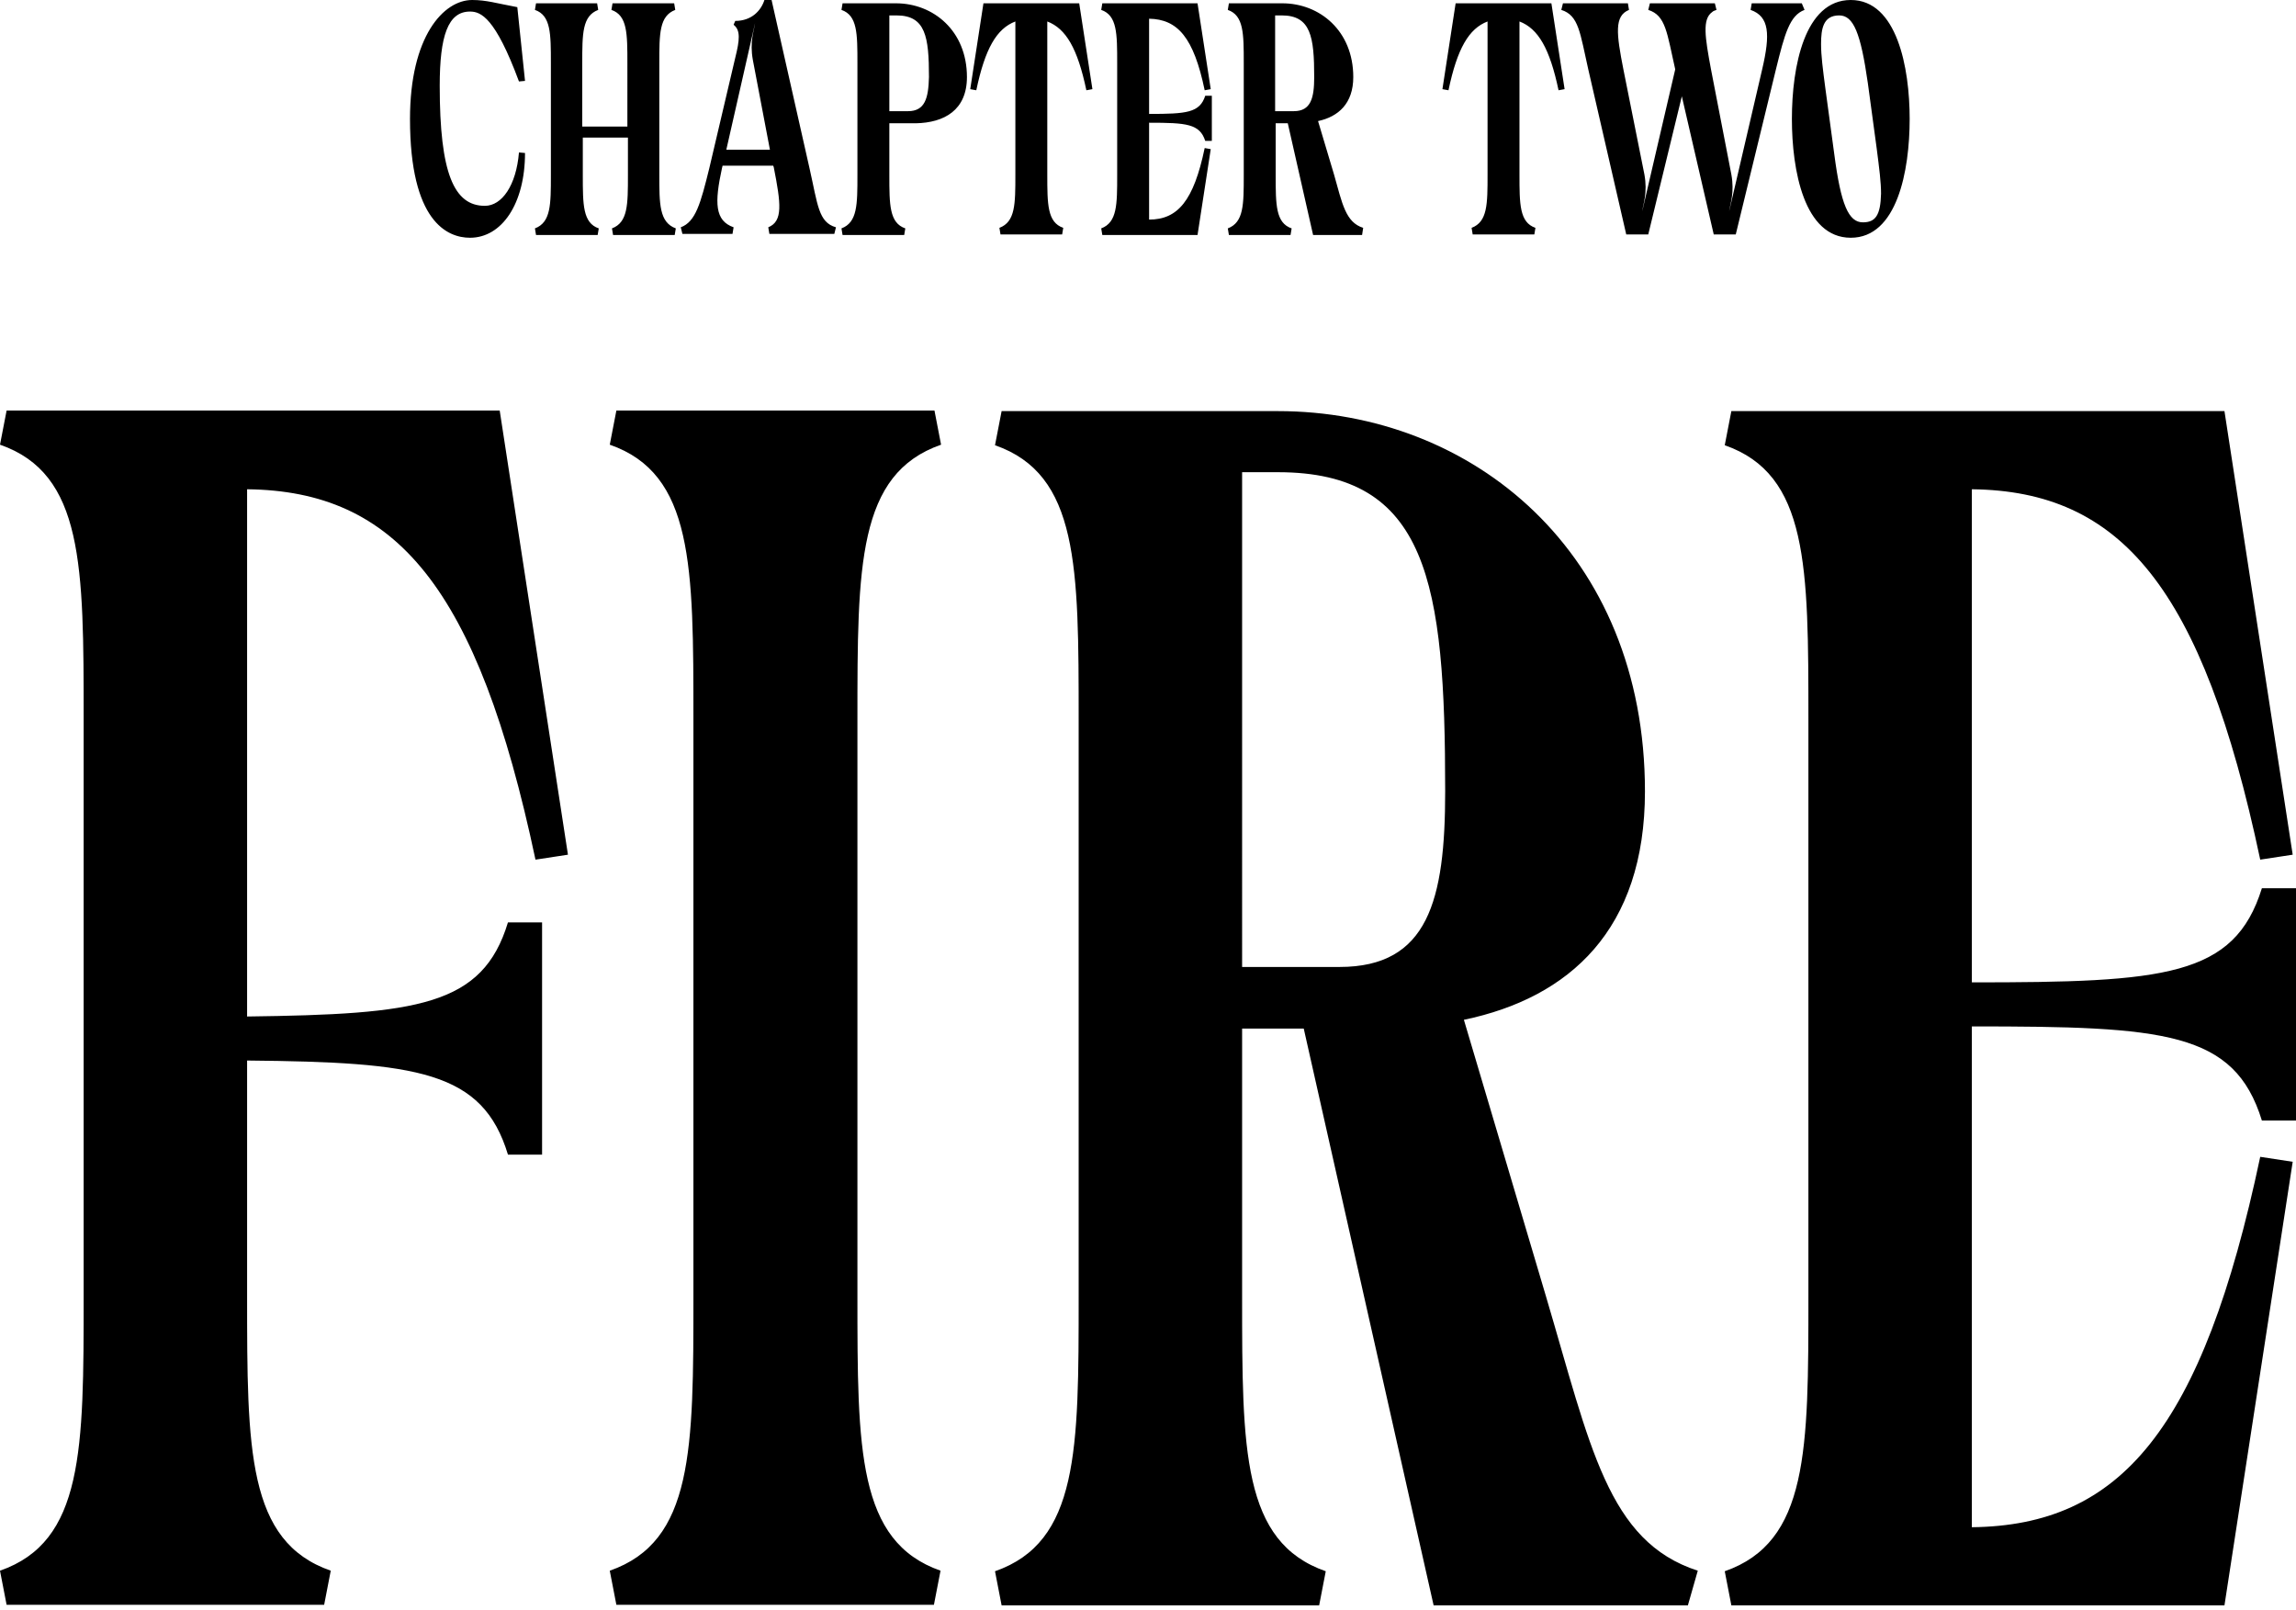
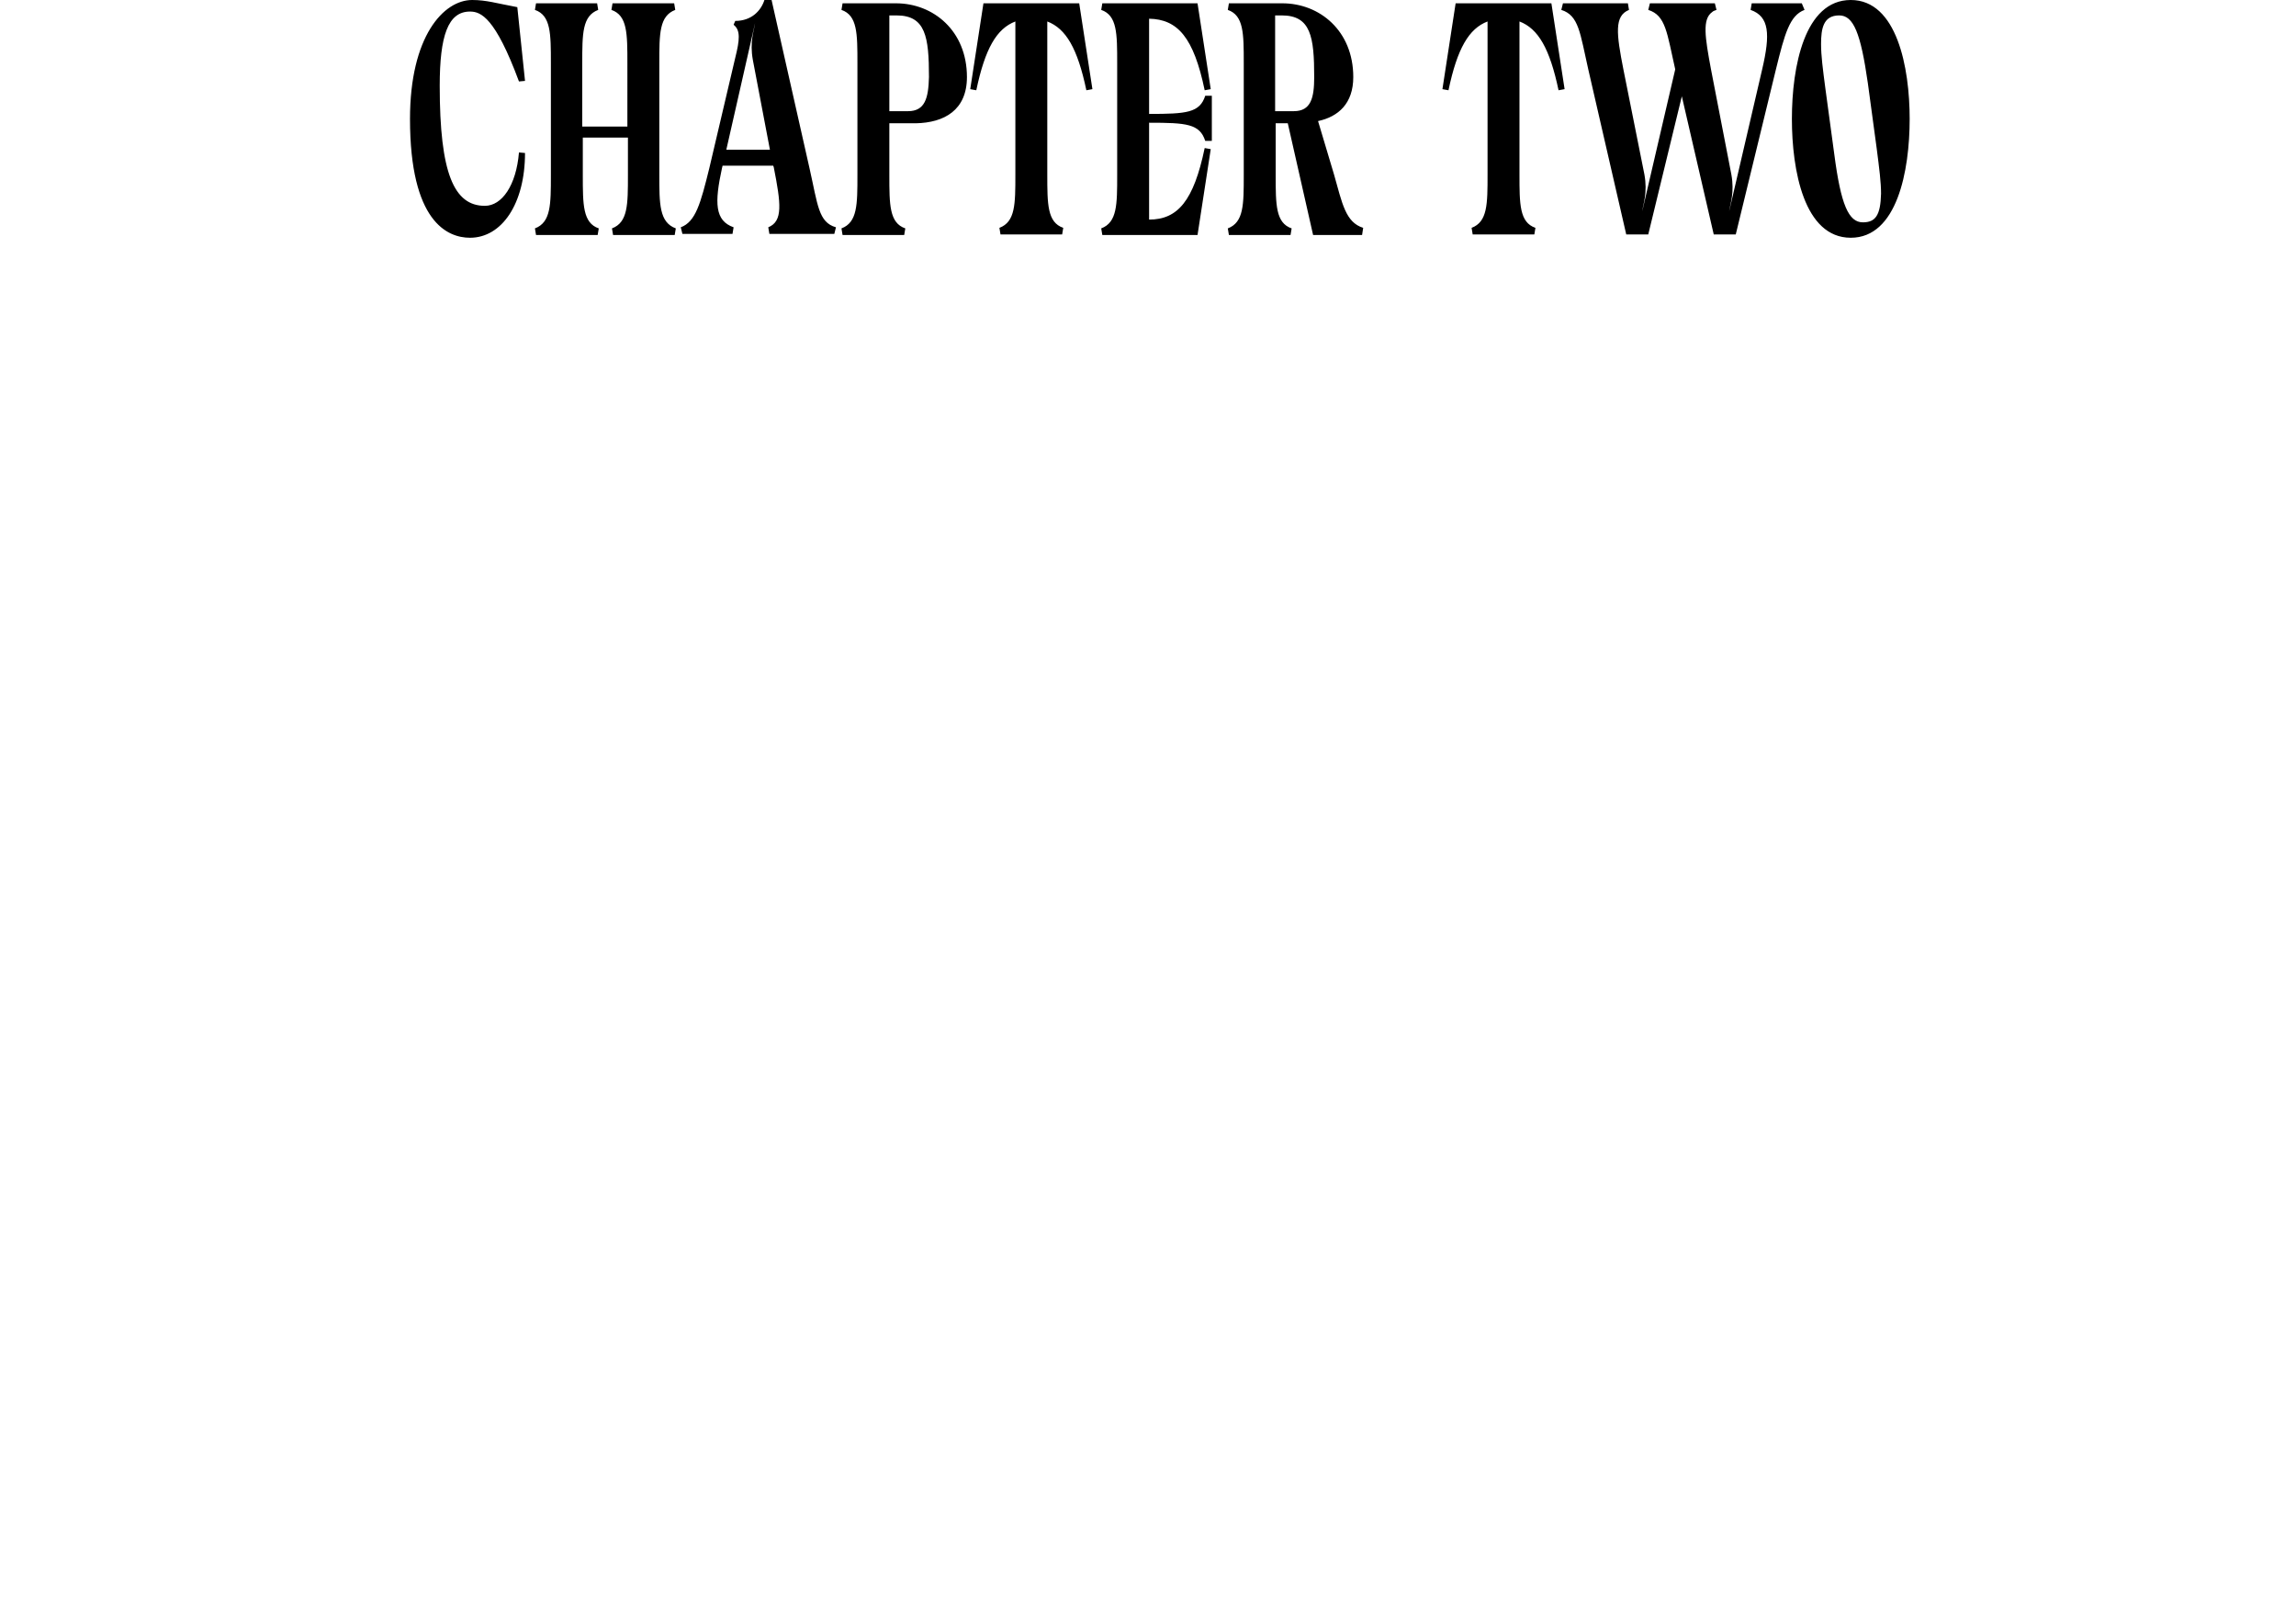
<svg xmlns="http://www.w3.org/2000/svg" viewBox="0 0 417.2 292.6">
  <path d="M88.1,37.4c-5.6,0-8.2-5.9-8.2-21.8c0-9.1,1.5-13.5,5.5-13.5c2,0,4.6,1.1,8.9,12.7l1.1-0.1L94,1.3C90.2,0.6,88.4,0,85.8,0c-5.2,0-11.3,6.6-11.3,21.6c0,18.7,6.8,21.6,10.9,21.6c5.8,0,10-6.2,10-15.4l-1.1-0.1C93.8,33.7,91.2,37.4,88.1,37.4z M119.8,31.7V11.5c0-5.4,0-8.6,2.9-9.7l-0.2-1.2h-11.2l-0.2,1.2c2.9,1,2.9,4.3,2.9,9.7V23h-8.2V11.5c0-5.4,0-8.6,2.9-9.7l-0.2-1.2H97.4l-0.2,1.2c2.9,1,2.9,4.3,2.9,9.7v20.3c0,5.4,0,8.6-2.9,9.7l0.2,1.2h11.2l0.2-1.2c-2.9-1-2.9-4.3-2.9-9.7v-6.8h8.2v6.8c0,5.4,0,8.6-2.9,9.7l0.2,1.2h11.2l0.2-1.2C119.8,40.4,119.8,37.1,119.8,31.7z M147.1,30.6L140.2,0h-1.3c-0.6,1.9-2.3,3.8-5.3,3.8l-0.3,0.7c1.3,1,1.1,2.8,0.3,6l-4.7,20c-1.6,6.5-2.5,9.8-5.2,10.8l0.3,1.2h9.1l0.2-1.2c-3.4-1.2-3.5-4.4-2.1-10.8l0.1-0.4h9.2l0.1,0.3c1.3,6.6,1.7,9.8-1,10.9l0.2,1.2h11.8l0.3-1.2C148.7,40.4,148.6,37.2,147.1,30.6z M132,27.1l5.2-22.9c-0.2,1.4-1,3.4-0.4,6.7l3.1,16.3H132z M175.7,14c0-8.4-6.1-13.4-12.9-13.4h-9.7l-0.2,1.2c2.9,1,2.9,4.3,2.9,9.7v20.3c0,5.4,0,8.6-2.9,9.7l0.2,1.2h11.2l0.2-1.2c-2.9-1-2.9-4.3-2.9-9.7v-9.4h4.8C171.6,22.3,175.7,20,175.7,14z M165,20.2h-3.4V2.8h1.3c5.3,0,5.9,3.9,5.9,11.2C168.7,17.8,168.1,20.2,165,20.2z M190.3,31.7V3.9c3.4,1.3,5.5,4.9,7.1,12.5l1.1-0.2l-2.4-15.6h-17.4l-2.4,15.6l1.1,0.2c1.6-7.6,3.7-11.2,7.1-12.5v27.8c0,5.4,0,8.6-2.9,9.7l0.2,1.2H193l0.2-1.2C190.3,40.4,190.3,37.1,190.3,31.7z M208.8,22.3c6.8,0,9.2,0.2,10.2,3.3h1.2v-8.2H219c-1,3.1-3.4,3.3-10.2,3.3V3.4c5.2,0.1,8.1,3.4,10.1,13l1.1-0.2l-2.4-15.6h-17.3l-0.2,1.2c2.9,1,2.9,4.3,2.9,9.7v20.3c0,5.4,0,8.6-2.9,9.7l0.2,1.2h17.3l2.4-15.6l-1.1-0.2c-2,9.6-4.9,13-10.1,13V22.3z M247.7,41.4c-3.2-1-3.8-4.4-5.3-9.7l-2.9-9.7c3.7-0.8,6.4-3.2,6.4-8c0-8.4-6.1-13.4-12.9-13.4h-9.7l-0.2,1.2c2.9,1,2.9,4.3,2.9,9.7v20.3c0,5.4,0,8.6-2.9,9.7l0.2,1.2h11.2l0.2-1.2c-2.9-1-2.9-4.3-2.9-9.7v-9.4h2.2l4.6,20.3h8.9L247.7,41.4z M231.6,2.8h1.3c5.3,0,5.9,3.9,5.9,11.2c0,3.8-0.6,6.2-3.7,6.2h-3.4V2.8z M276.1,31.7V3.9c3.4,1.3,5.5,4.9,7.1,12.5l1.1-0.2l-2.4-15.6h-17.4l-2.4,15.6l1.1,0.2c1.6-7.6,3.7-11.2,7.1-12.5v27.8c0,5.4,0,8.6-2.9,9.7l0.2,1.2h11.2l0.2-1.2C276.1,40.4,276.1,37.1,276.1,31.7z M327.4,0.6h-9.1l-0.2,1.2c3.4,1.2,3.6,4.4,2.1,10.8l-6,25.8c0.2-1.4,1-3.4,0.4-6.7l-3.7-19.1c-1.1-5.9-1.6-9.1,0.2-10.4c0.2-0.2,0.5-0.3,0.8-0.4l-0.3-1.2h-11.8l-0.3,1.2c3.2,1,3.4,4.2,4.9,10.8l-6,25.8c0.2-1.4,1-3.4,0.4-6.7L295,12.7c-1.3-6.6-1.7-9.8,1-10.9l-0.2-1.2H284l-0.3,1.2c3.2,1,3.4,4.2,4.9,10.8l6.9,30h4l6.1-25.1l5.8,25.1h4l7.3-30c1.6-6.5,2.5-9.8,5.2-10.8L327.4,0.6z M347,21.6c0-9.3-2.3-21.6-10.7-21.6c-8.4,0-10.7,12.1-10.7,21.6c0,9.3,2.2,21.6,10.7,21.6C344.7,43.2,347,31.1,347,21.6z M338.5,40.4c-2.6,0-4-3.2-5.2-12.4l-1.6-11.8c-0.5-3.8-0.8-6.1-0.8-8.2c0-2.8,0.4-5.2,3.3-5.2c2.6,0,3.9,3.2,5.2,12.3l1.6,11.8c0.5,3.9,0.8,6.2,0.8,8.3C341.7,39.1,340.8,40.4,338.5,40.4z" />
-   <path d="M44.9,184.7V88.9c27,0.3,41.9,17.7,52.4,67.3l5.9-0.9L90.8,74.6H1.2L0,80.8c15.2,5.3,15.2,22,15.2,49.9v104.8c0,27.9,0,44.6-15.2,49.9l1.2,6.2h57.7l1.2-6.2c-15.2-5.3-15.2-22-15.2-49.9v-42.8c31,0.3,42.8,1.9,47.4,17.1h6.2v-42.2h-6.2C87.7,182.8,75.9,184.3,44.9,184.7z M155.8,235.5V130.7c0-27.9,0-44.6,15.2-49.9l-1.2-6.2H112l-1.2,6.2c15.2,5.3,15.2,22,15.2,49.9v104.8c0,27.9,0,44.6-15.2,49.9l1.2,6.2h57.7l1.2-6.2C155.8,280.1,155.8,263.4,155.8,235.5z M308.5,285.4c-16.4-5.3-19.5-22.6-27.6-49.9L266,185.3c19.2-4,32.9-16.4,32.9-41.5c0-43.4-31.3-69.1-66.7-69.1H182l-1.2,6.2c15.2,5.3,15.2,22,15.2,49.9v104.8c0,27.9,0,44.6-15.2,49.9l1.2,6.2h57.7l1.2-6.2c-15.2-5.3-15.2-22-15.2-49.9v-48.7h11.2l23.6,104.8h46.2L308.5,285.4z M225.7,85.8h6.5c27.3,0,30.4,20.1,30.4,58c0,19.8-3.1,31.9-19.2,31.9h-17.7V85.8z M358.3,186.5c35,0,47.7,0.9,52.7,17.1h6.2v-42.2H411c-5,16.1-17.7,17.1-52.7,17.1V88.9c27,0.3,41.9,17.7,52.4,67.3l5.9-0.9l-12.4-80.6h-89.6l-1.2,6.2c15.2,5.3,15.2,22,15.2,49.9v104.8c0,27.9,0,44.6-15.2,49.9l1.2,6.2h89.6l12.4-80.6l-5.9-0.9c-10.5,49.6-25.4,67-52.4,67.3V186.5z" />
</svg>